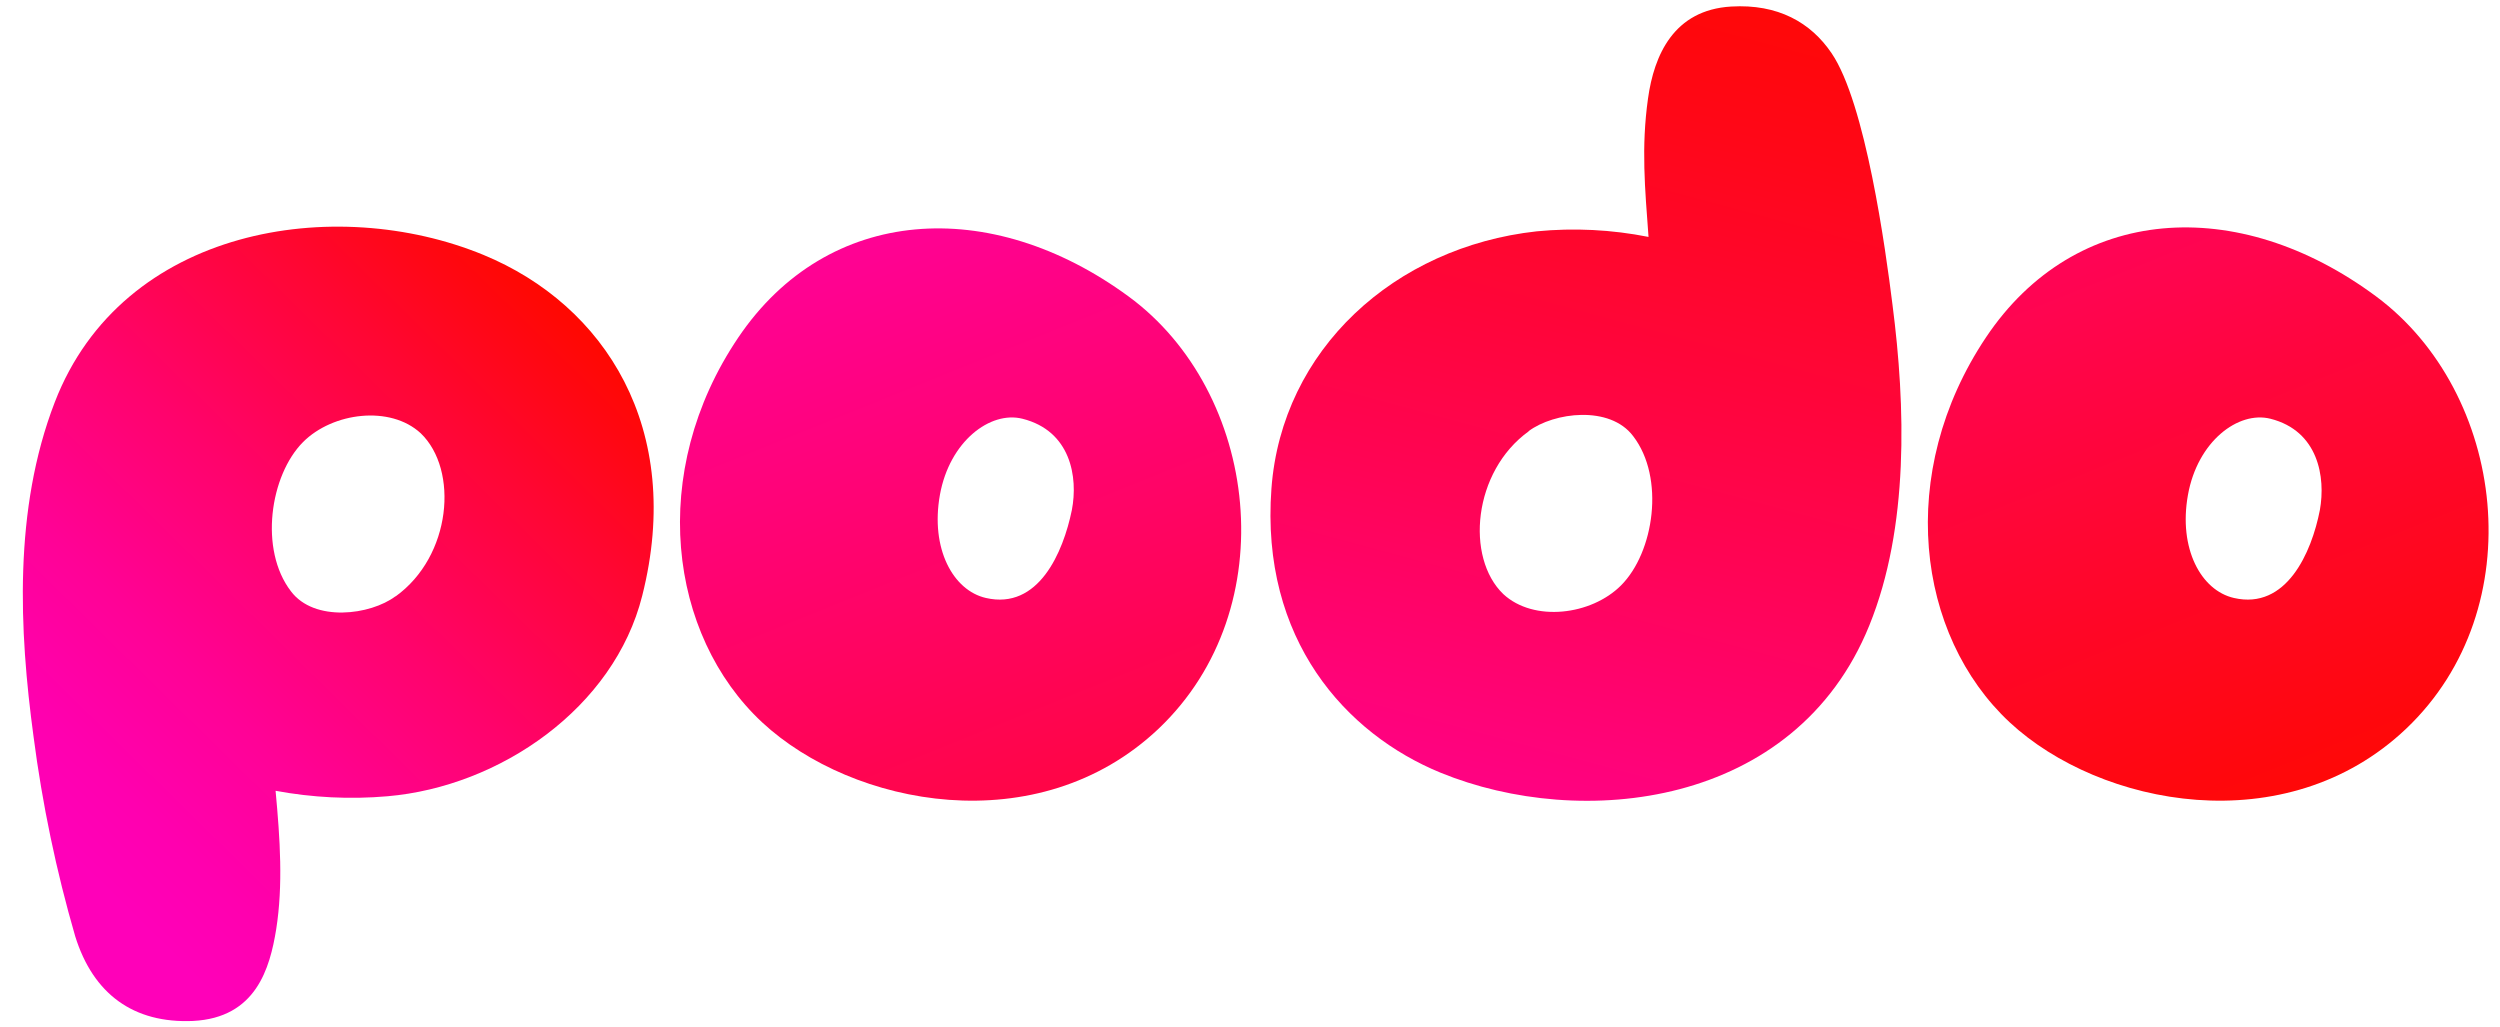
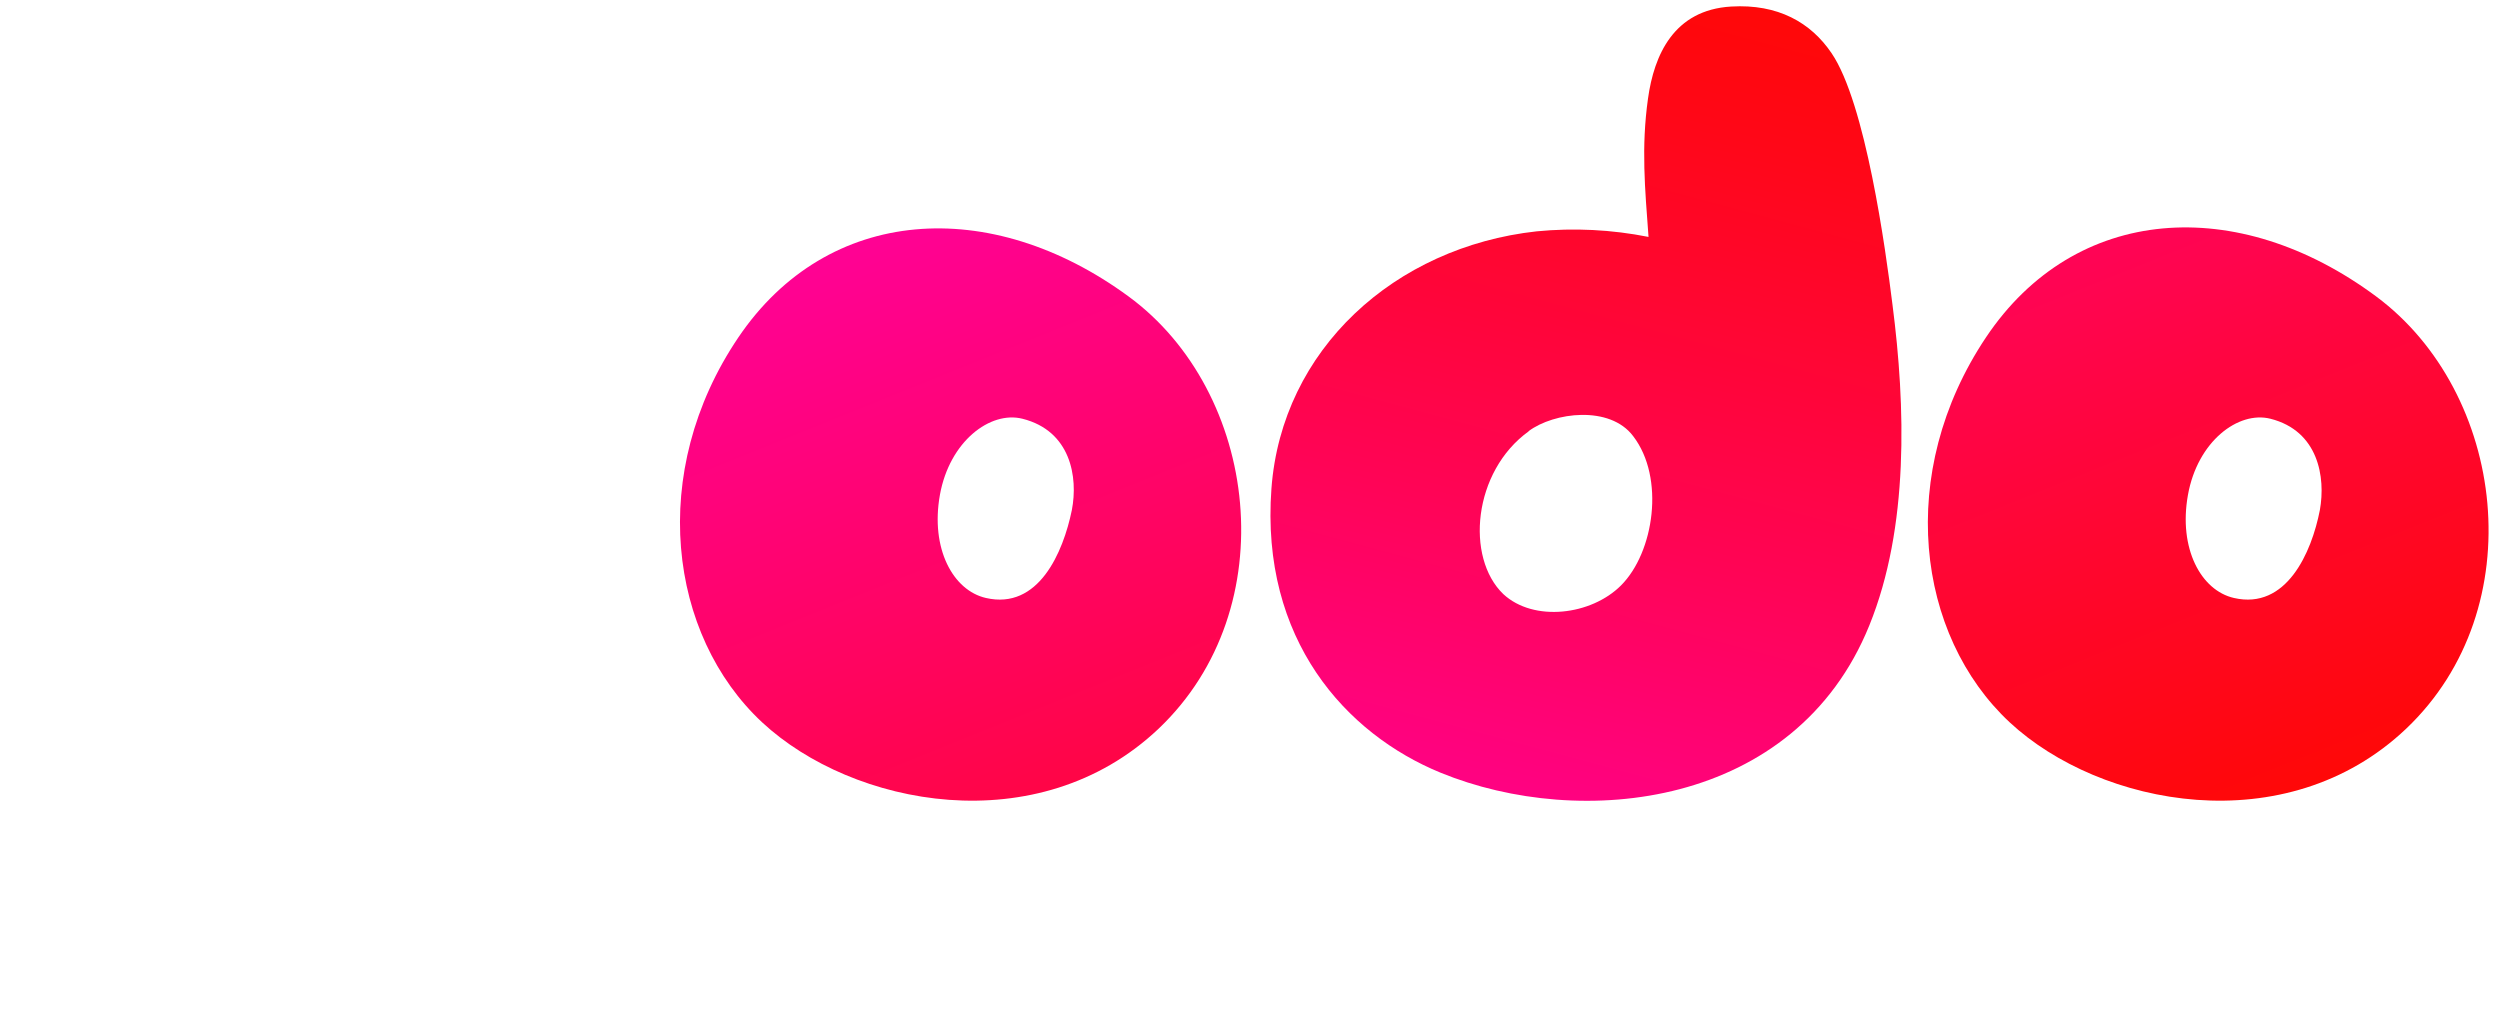
<svg xmlns="http://www.w3.org/2000/svg" width="73" height="30" viewBox="0 0 73 30" fill="none">
  <path fill-rule="evenodd" clip-rule="evenodd" d="M70.26 21.278C73.972 17.752 73.163 11.463 69.385 8.657C65.339 5.653 60.588 5.968 57.991 9.851C55.348 13.803 55.954 18.549 58.683 21.092C61.321 23.546 66.749 24.611 70.26 21.278ZM67.74 14.895C67.498 16.137 66.764 17.813 65.232 17.461C64.269 17.242 63.607 16.018 63.888 14.452C64.168 12.886 65.357 11.992 66.296 12.227C67.696 12.581 67.913 13.932 67.74 14.895Z" fill="url(#paint0_linear_14227_3540)" />
  <path fill-rule="evenodd" clip-rule="evenodd" d="M33.831 21.278C37.543 17.752 36.751 11.44 32.955 8.657C28.922 5.698 24.166 5.999 21.561 9.851C18.898 13.79 19.525 18.549 22.254 21.092C24.892 23.546 30.312 24.611 33.831 21.278ZM31.298 14.895C31.043 16.137 30.323 17.813 28.79 17.461C27.827 17.242 27.165 16.018 27.445 14.452C27.726 12.886 28.915 11.992 29.854 12.227C31.267 12.581 31.484 13.932 31.298 14.895Z" fill="url(#paint1_linear_14227_3540)" />
  <path d="M53.482 1.553C52.876 0.657 51.916 0.11 50.549 0.191C48.871 0.291 48.298 1.612 48.122 2.875C47.921 4.306 48.033 5.502 48.137 6.918C47.062 6.704 45.962 6.649 44.871 6.755C40.723 7.211 37.426 10.207 37.126 14.266C36.8 18.678 39.305 21.433 42.068 22.564C46.159 24.239 52.422 23.6 54.584 18.263C55.75 15.391 55.641 11.847 55.261 8.901C55.06 7.277 54.472 3.007 53.482 1.553ZM44.634 12.591C45.372 12.038 47.007 11.827 47.689 12.736C48.621 13.948 48.303 16.125 47.333 17.095C46.465 17.965 44.787 18.172 43.898 17.349C42.788 16.285 43.007 13.767 44.642 12.591H44.634Z" fill="url(#paint2_linear_14227_3540)" />
-   <path d="M2.196 27.34C2.723 29.031 3.902 29.886 5.633 29.812C7.479 29.721 7.881 28.272 8.065 27.134C8.268 25.843 8.179 24.509 8.047 23.091C9.124 23.291 10.222 23.346 11.313 23.251C14.603 22.968 17.933 20.667 18.753 17.395C19.985 12.522 17.669 8.909 14.117 7.443C9.788 5.66 3.576 6.625 1.6 11.743C0.388 14.88 0.561 18.414 0.979 21.505C1.235 23.478 1.642 25.429 2.196 27.34ZM11.55 17.41C10.815 17.963 9.177 18.174 8.495 17.265C7.563 16.053 7.881 13.879 8.851 12.906C9.72 12.038 11.398 11.829 12.286 12.652C13.399 13.721 13.185 16.242 11.55 17.416V17.41Z" fill="url(#paint3_linear_14227_3540)" />
  <defs>
    <linearGradient id="paint0_linear_14227_3540" x1="9.676" y1="4.587" x2="24.716" y2="41.946" gradientUnits="userSpaceOnUse">
      <stop stop-color="#FF00B9" />
      <stop offset="1" stop-color="#FF0800" />
    </linearGradient>
    <linearGradient id="paint1_linear_14227_3540" x1="9.739" y1="4.553" x2="24.823" y2="41.925" gradientUnits="userSpaceOnUse">
      <stop stop-color="#FF00B9" />
      <stop offset="1" stop-color="#FF0800" />
    </linearGradient>
    <linearGradient id="paint2_linear_14227_3540" x1="18.08" y1="26.334" x2="27.405" y2="-8.216" gradientUnits="userSpaceOnUse">
      <stop stop-color="#FF00B9" />
      <stop offset="0.01" stop-color="#FF00B7" />
      <stop offset="0.5" stop-color="#FF0455" />
      <stop offset="0.84" stop-color="#FF0718" />
      <stop offset="1" stop-color="#FF0800" />
    </linearGradient>
    <linearGradient id="paint3_linear_14227_3540" x1="1.066" y1="24.04" x2="16.215" y2="8.642" gradientUnits="userSpaceOnUse">
      <stop stop-color="#FF00B9" />
      <stop offset="0.11" stop-color="#FF00AF" />
      <stop offset="0.29" stop-color="#FF0296" />
      <stop offset="0.52" stop-color="#FF036C" />
      <stop offset="0.79" stop-color="#FF0632" />
      <stop offset="1" stop-color="#FF0800" />
    </linearGradient>
  </defs>
</svg>